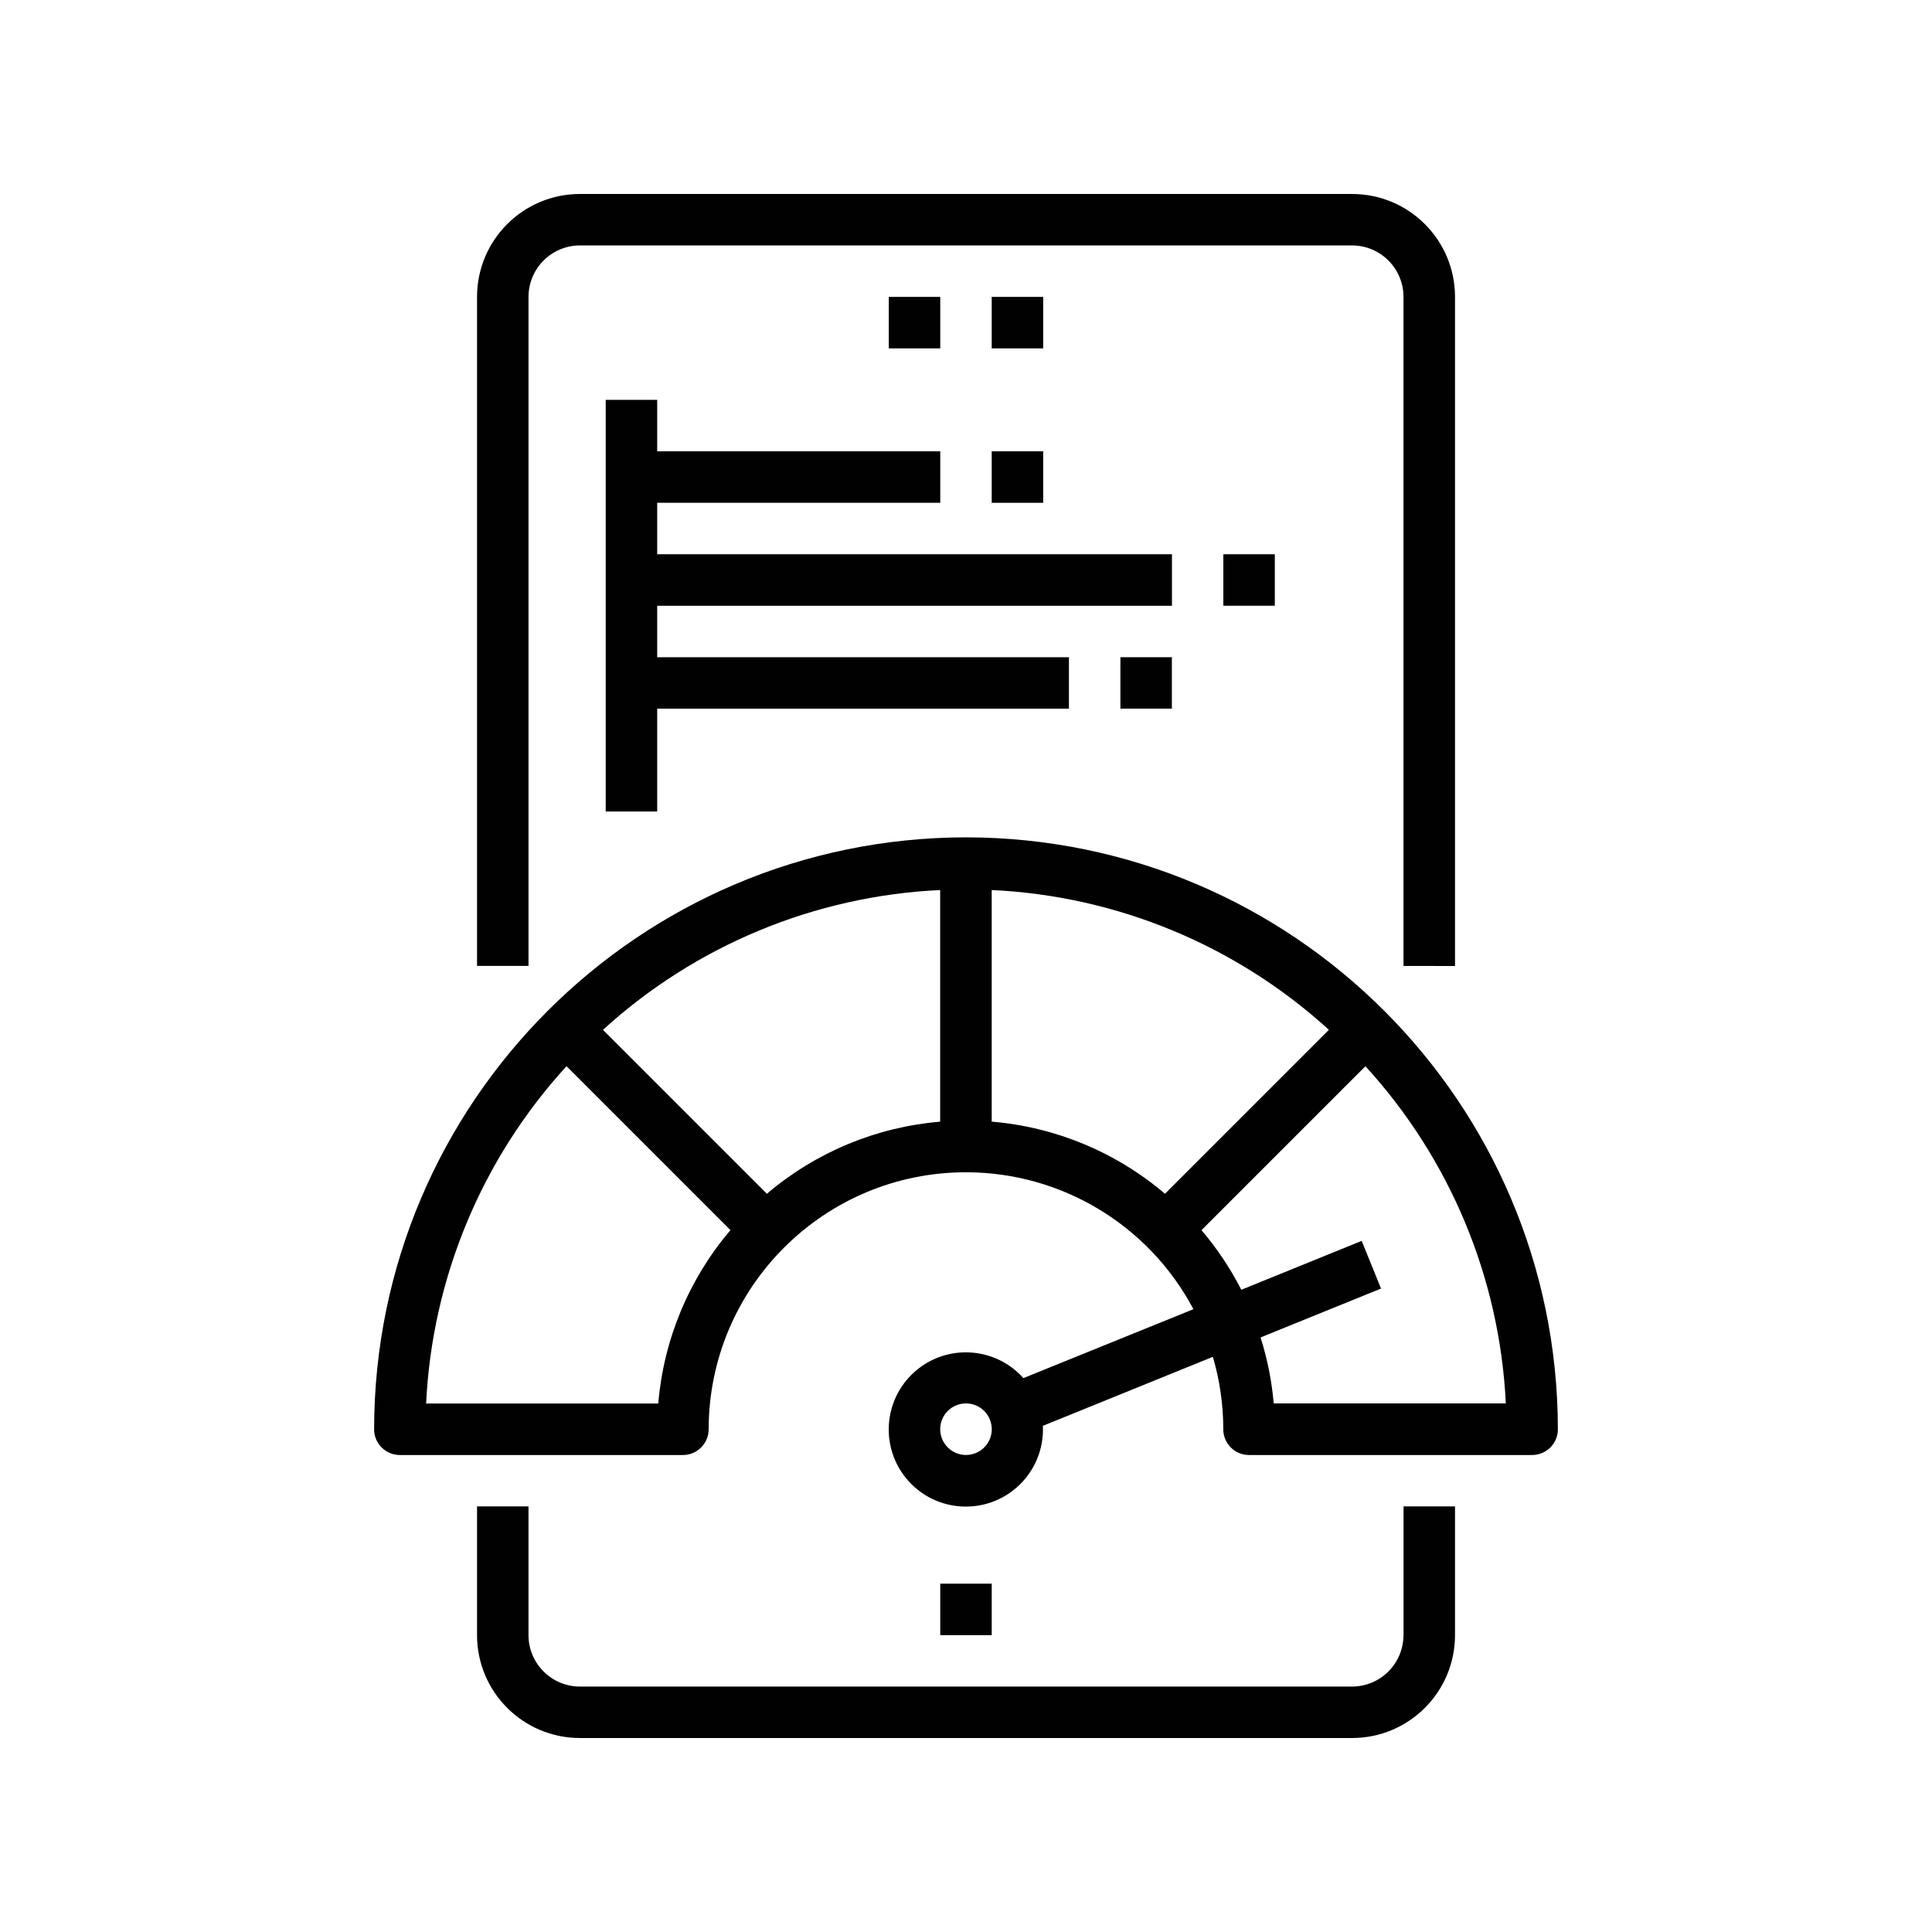
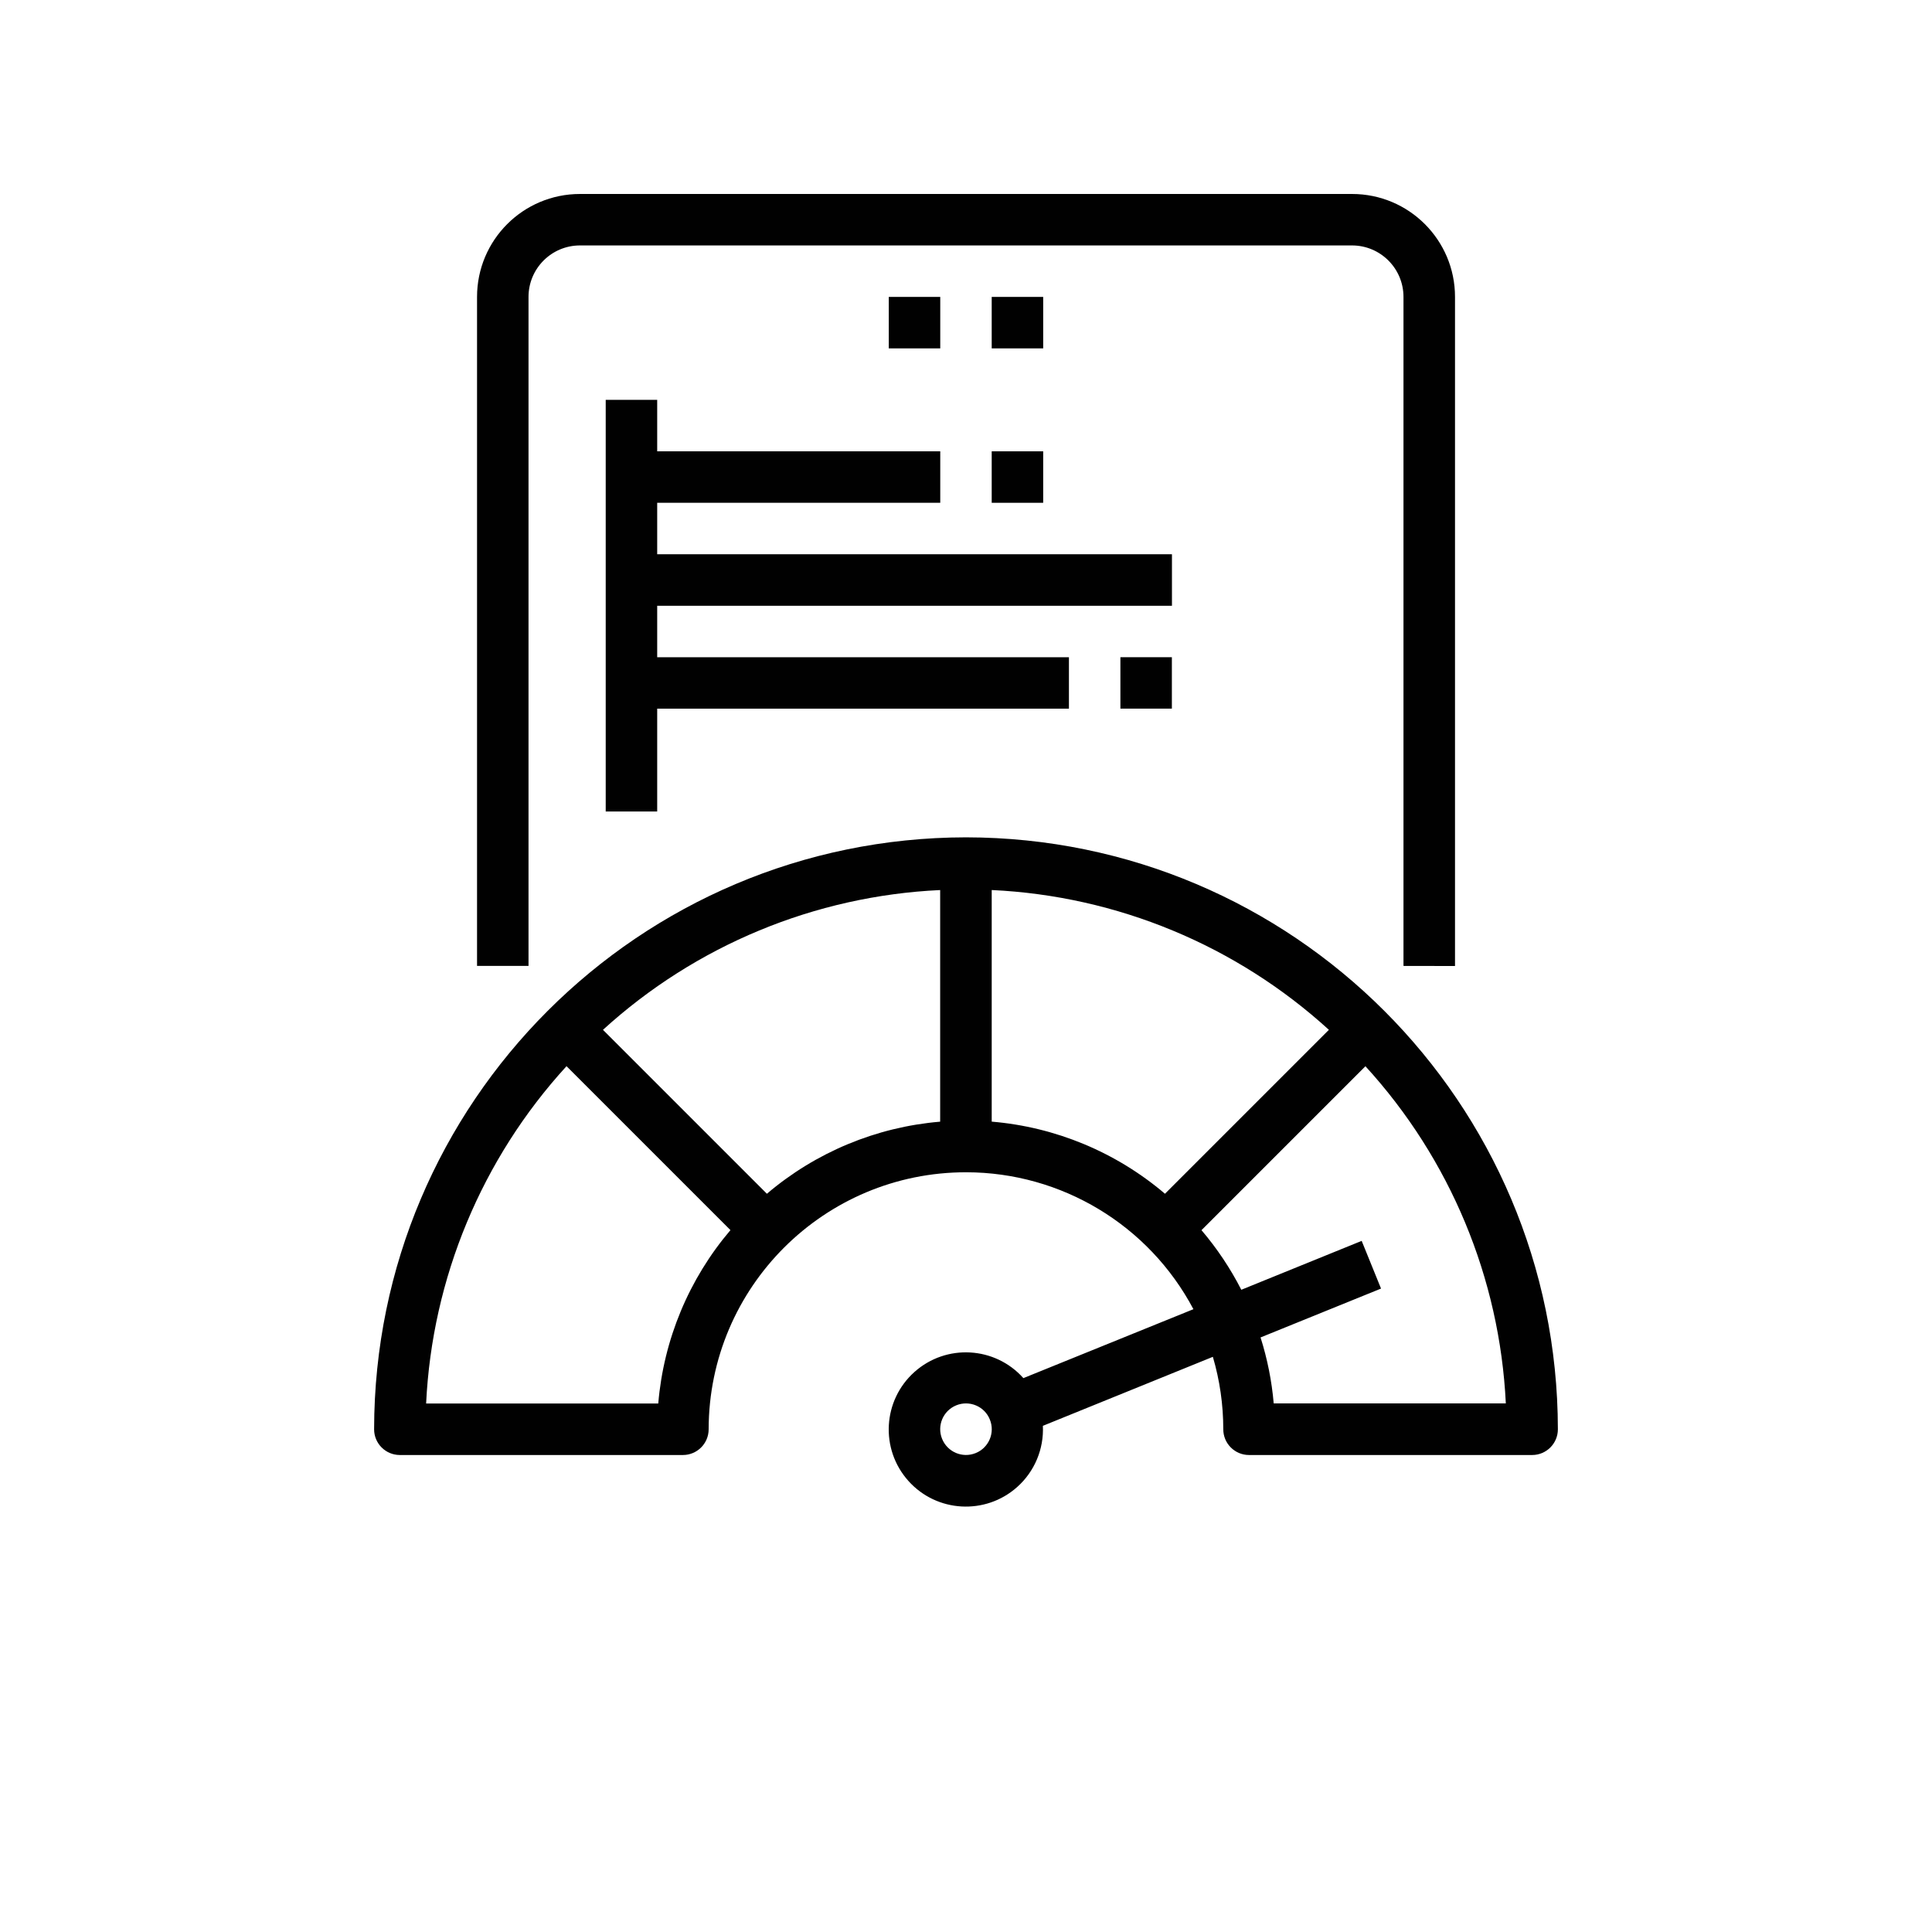
<svg xmlns="http://www.w3.org/2000/svg" id="Layer_1" x="0px" y="0px" viewBox="0 0 107.717 107.717" style="enable-background:new 0 0 107.717 107.717;" xml:space="preserve">
  <style type="text/css"> .st0{fill:#010101;} </style>
  <g id="Group_421" transform="translate(847 519.913)">
    <path id="Path_221" class="st0" d="M-793.142-473.228c-18.217,0.02-32.98,14.783-33,33 c-0.002,0.793,0.639,1.436,1.432,1.438c0.001,0,0.002,0,0.003,0h15.782 c0.793,0,1.435-0.642,1.435-1.435l0,0c0.011-7.924,6.443-14.339,14.367-14.329 c5.307,0.007,10.177,2.943,12.661,7.634l-9.48,3.843 c-1.581-1.772-4.299-1.926-6.071-0.345s-1.926,4.299-0.345,6.071 c1.581,1.772,4.299,1.926,6.071,0.345c0.967-0.863,1.493-2.116,1.432-3.411 l9.477-3.847c0.386,1.311,0.581,2.67,0.581,4.036 c-0.002,0.793,0.639,1.436,1.432,1.438c0.002,0,0.004,0,0.006,0h15.782 c0.793,0,1.435-0.642,1.435-1.435c0-0.001,0-0.002,0-0.003 C-760.162-458.445-774.925-473.208-793.142-473.228z M-792.602-438.898 c-0.735,0.299-1.573-0.056-1.872-0.791s0.055-1.573,0.791-1.872 c0.353-0.143,0.749-0.141,1.1,0.008c0.351,0.147,0.629,0.428,0.77,0.782 c0.301,0.732-0.049,1.569-0.781,1.87 C-792.597-438.9-792.599-438.899-792.602-438.898z M-810.302-441.663h-12.94 c0.336-6.99,3.105-13.642,7.828-18.806l9.14,9.14 c-2.318,2.723-3.725,6.103-4.025,9.666H-810.302z M-804.242-453.356l-9.14-9.14 c5.166-4.71,11.816-7.467,18.8-7.793v12.914 C-798.142-457.077-801.52-455.672-804.242-453.356z M-791.708-457.377v-12.913 c6.984,0.327,13.634,3.084,18.8,7.794l-9.14,9.14 c-2.721-2.316-6.099-3.722-9.659-4.021H-791.708z M-775.985-441.663 c-0.108-1.251-0.354-2.486-0.734-3.682l6.717-2.725l-1.079-2.659l-6.711,2.726 c-0.608-1.19-1.353-2.305-2.22-3.323l9.14-9.14 c4.721,5.162,7.49,11.812,7.828,18.8h-12.941V-441.663z" />
-     <path id="Path_222" class="st0" d="M-768.751-428.75c0,1.585-1.285,2.87-2.87,2.87h-43.043 c-1.585,0-2.87-1.285-2.87-2.87v-7.174h-2.869v7.174 c0,3.17,2.569,5.739,5.739,5.739h43.044c3.17,0.002,5.741-2.565,5.743-5.735 c0-0.001,0-0.003,0-0.004v-7.174h-2.87v7.174H-768.751z" />
    <path id="Path_223" class="st0" d="M-765.877-466.054v-37.305c0-3.17-2.569-5.739-5.739-5.739 c-0.001,0-0.003,0-0.004,0h-43.044c-3.17,0-5.739,2.569-5.739,5.739l0,0v37.3h2.87 v-37.3c0-1.585,1.285-2.87,2.87-2.87h43.043c1.585,0,2.87,1.285,2.87,2.87 v37.3L-765.877-466.054z" />
    <path id="Path_224" class="st0" d="M-797.447-503.359h2.87v2.87h-2.87V-503.359z" />
    <path id="Path_225" class="st0" d="M-791.708-503.359h2.87v2.87h-2.87V-503.359z" />
-     <path id="Path_226" class="st0" d="M-794.577-431.617h2.87v2.87h-2.87V-431.617z" />
    <path id="Path_227" class="st0" d="M-781.664-489.011h-28.695v-2.87h15.782v-2.87h-15.782v-2.869 h-2.87v22.952h2.87v-5.735h22.956v-2.865h-22.956v-2.87h28.7v-2.87 L-781.664-489.011z" />
    <path id="Path_228" class="st0" d="M-791.708-494.75h2.87v2.87h-2.87V-494.75z" />
    <path id="Path_229" class="st0" d="M-784.533-483.271h2.87v2.867h-2.87V-483.271z" />
-     <path id="Path_230" class="st0" d="M-778.794-489.011h2.87v2.87h-2.87V-489.011z" />
+     <path id="Path_230" class="st0" d="M-778.794-489.011h2.87v2.87V-489.011z" />
  </g>
</svg>